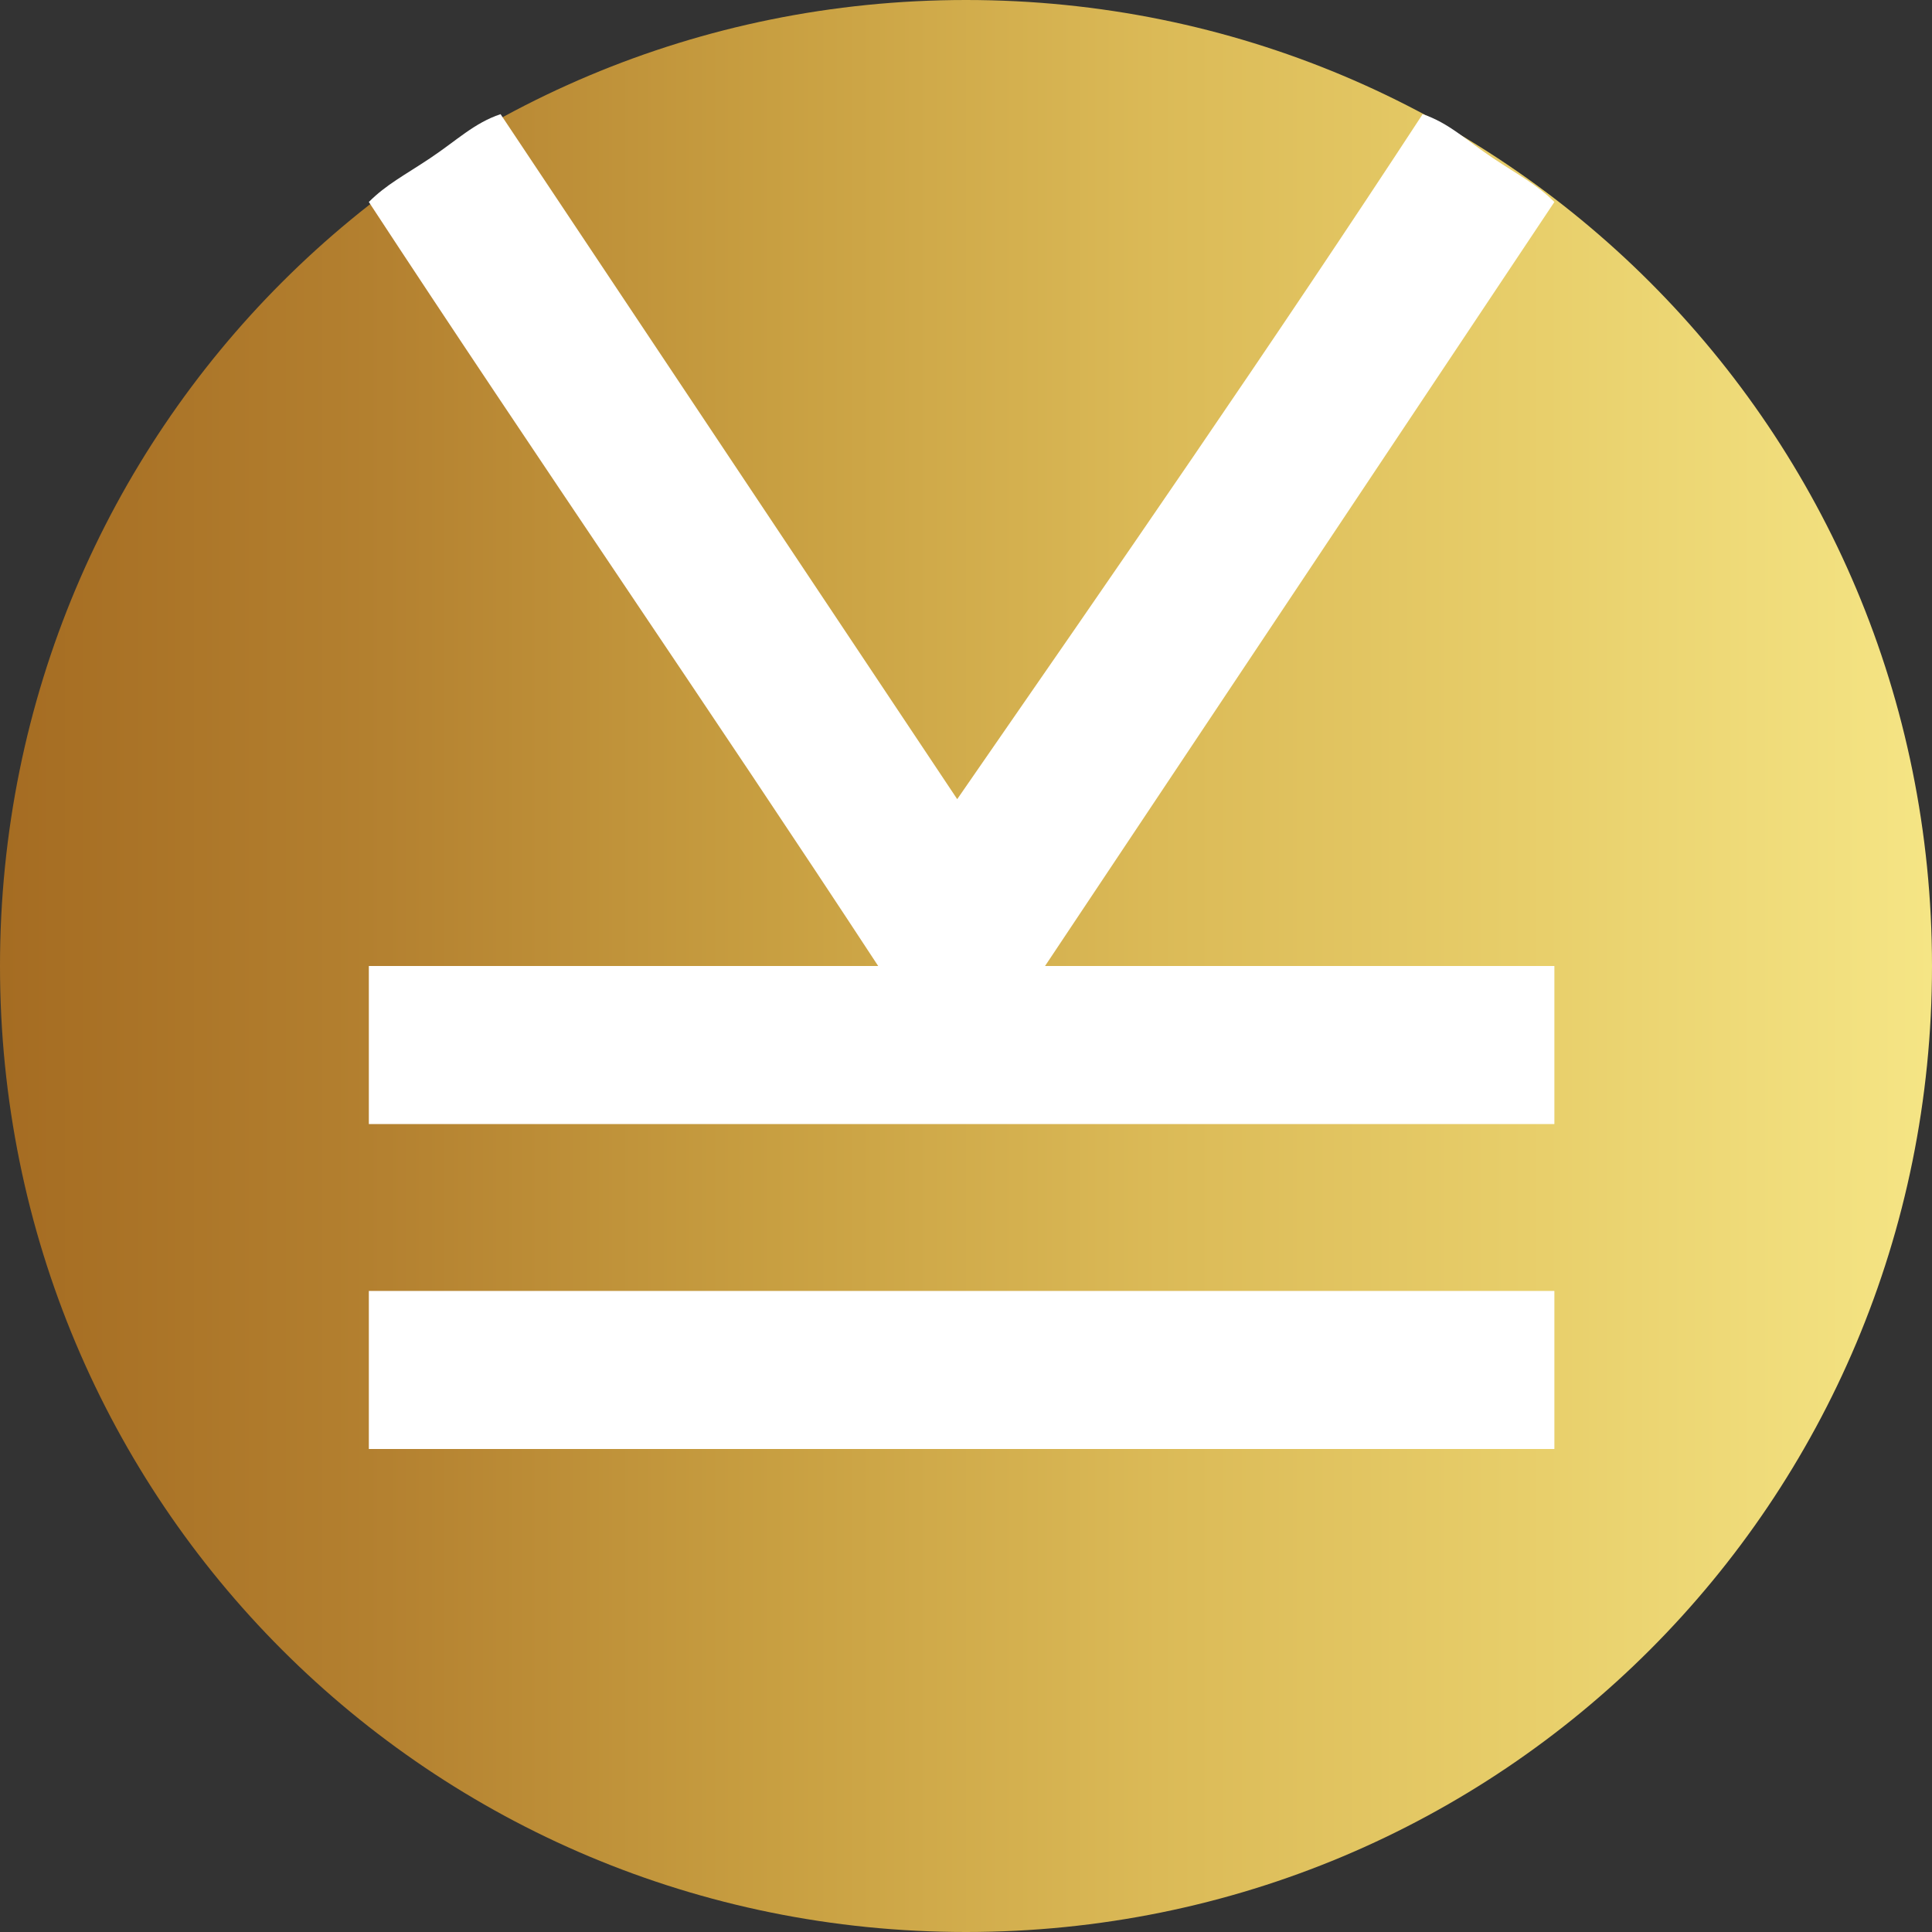
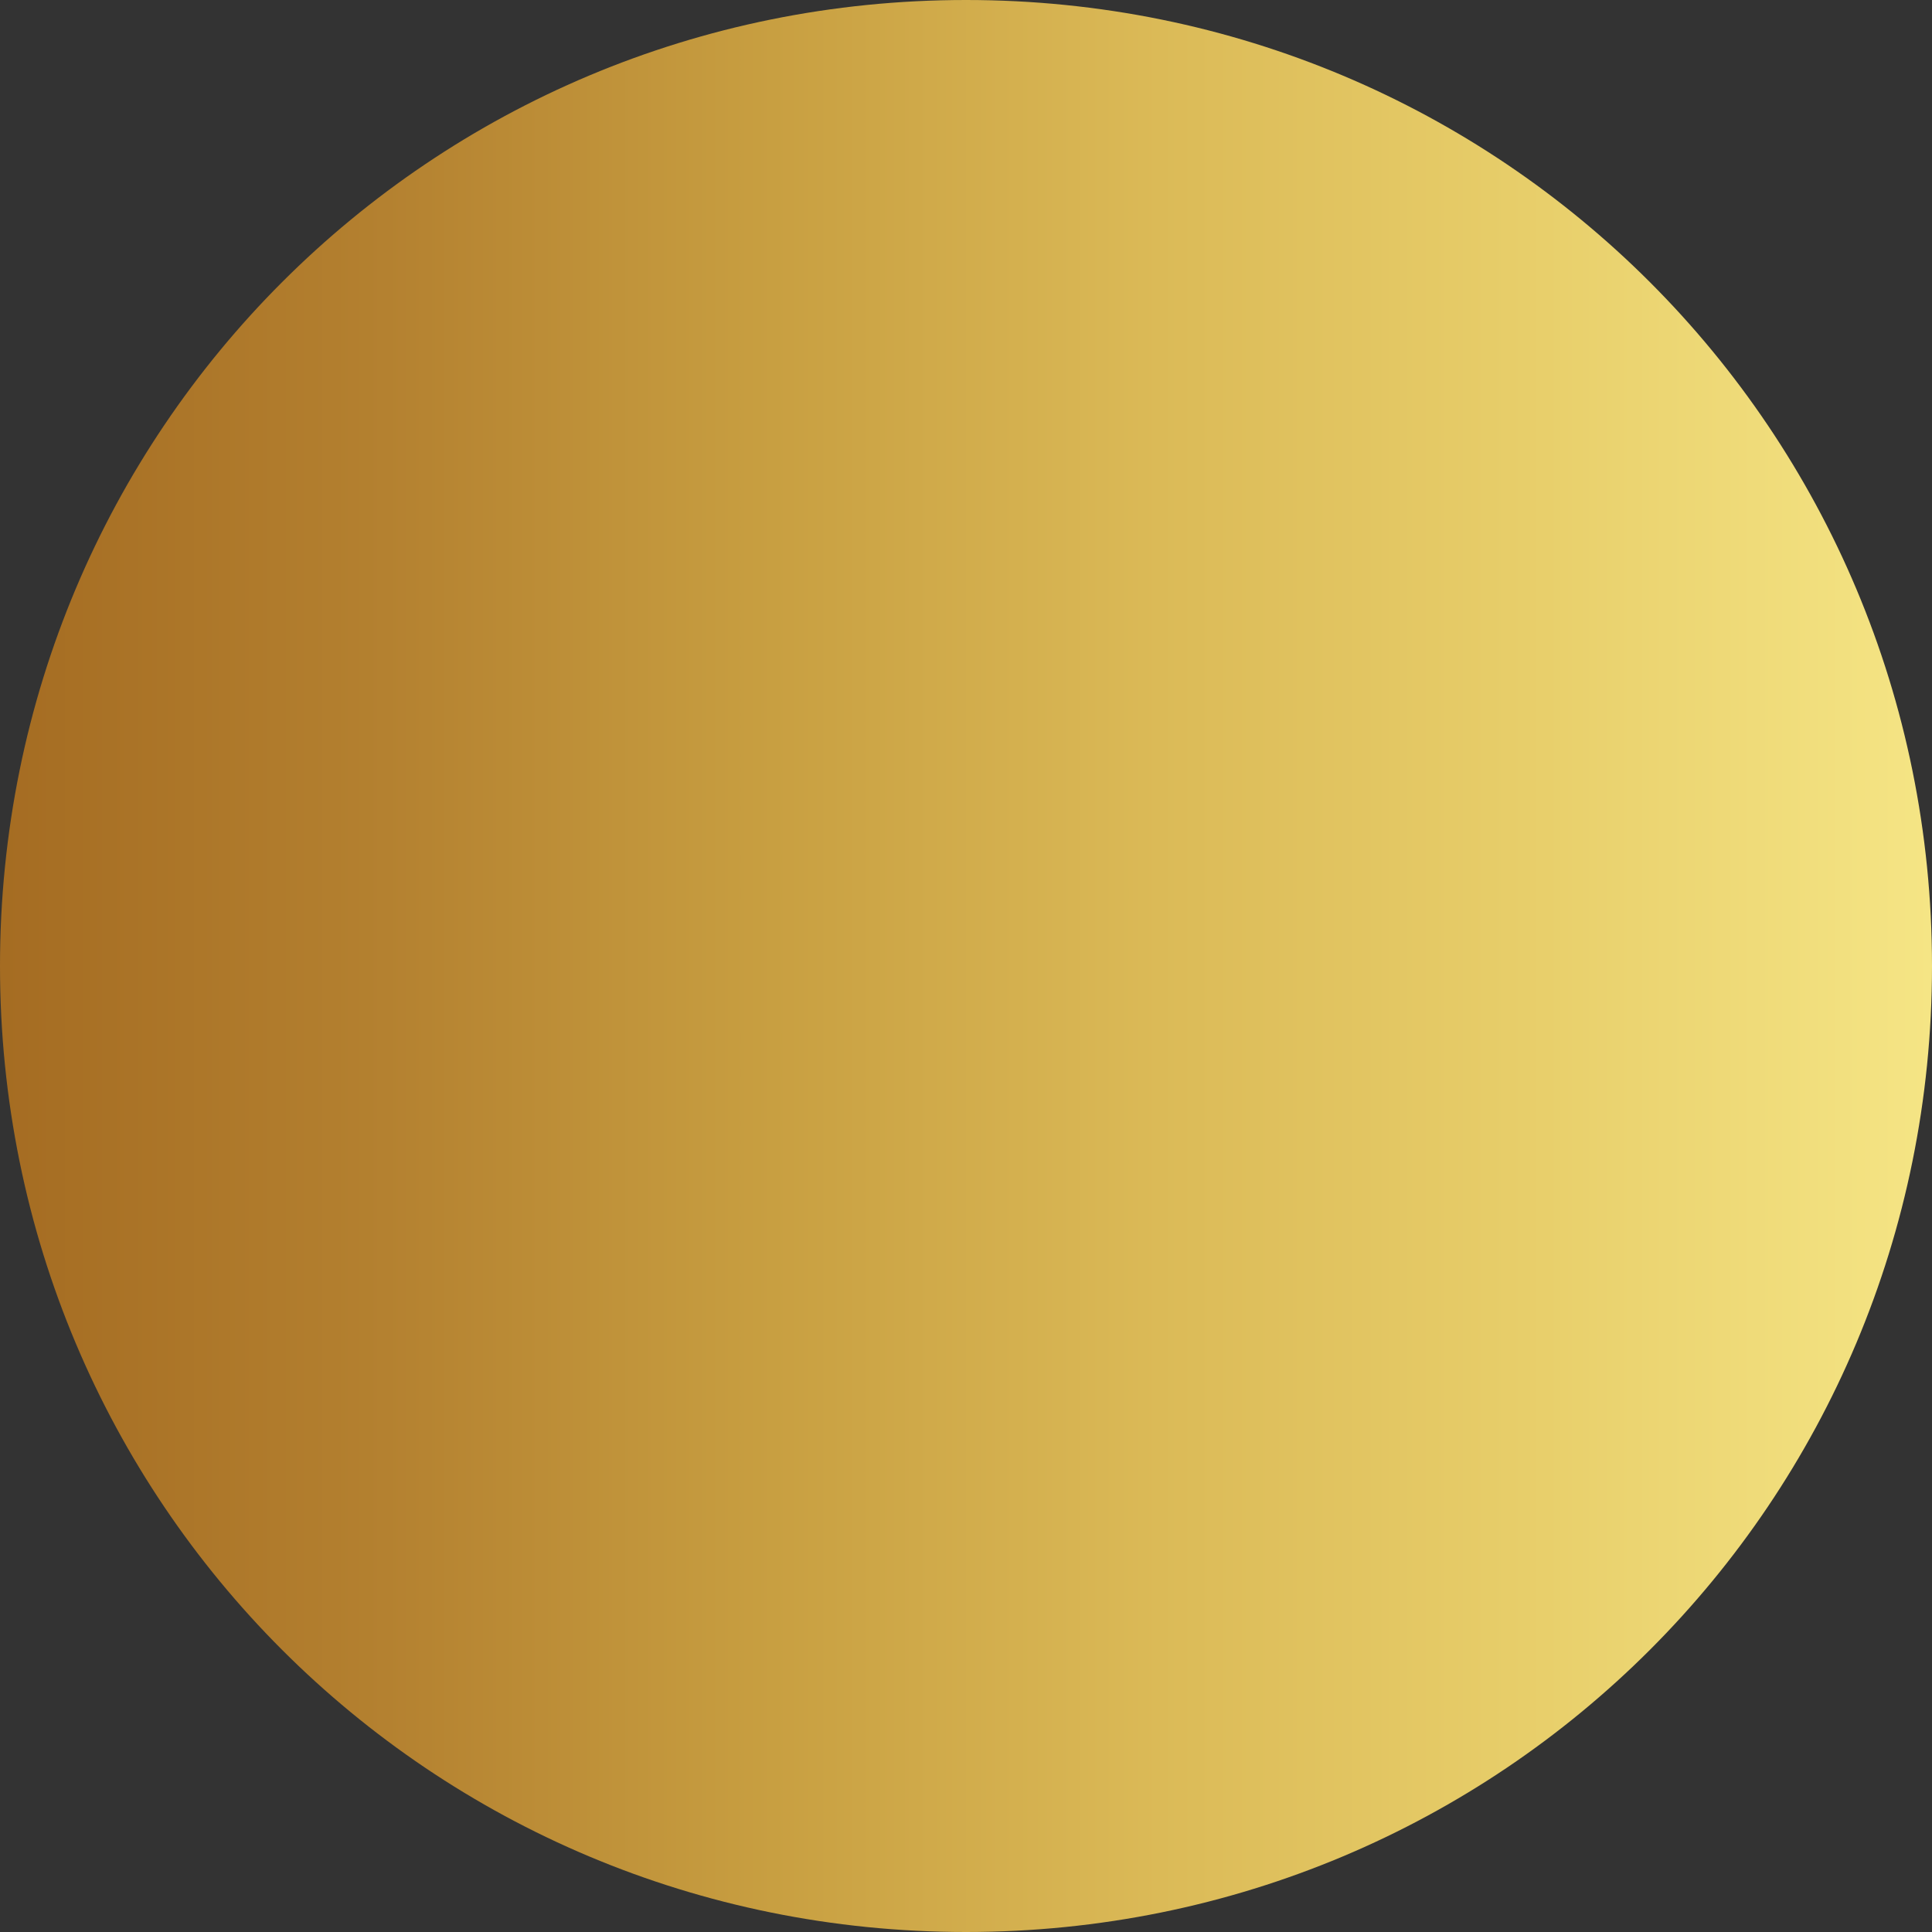
<svg xmlns="http://www.w3.org/2000/svg" viewBox="0 0 22 22">
  <rect x="0" y="0" width="22" height="22" fill="#333333" stroke="none" />
  <linearGradient id="g" gradientUnits="userSpaceOnUse" x1="0" y1="11" x2="22" y2="11">
    <stop offset="0" style="stop-color:#A56C22" />
    <stop offset="0.2" style="stop-color:#B48130" />
    <stop offset="0.4" style="stop-color:#C89F41" />
    <stop offset="0.6" style="stop-color:#DBBA57" />
    <stop offset="0.8" style="stop-color:#E8CF6B" />
    <stop offset="1" style="stop-color:#F5E585" />
  </linearGradient>
  <path fill="url(#g)" d="M0,11C0,4.9,4.9,0,11,0s11,4.9,11,11s-4.9,11-11,11S0,17.1,0,11z" />
-   <path fill="#FFFFFF" d="M11.9,11h5.8v1.8H4.2V11H10C8.1,8.1,6.1,5.2,4.2,2.3C4.4,2.1,4.6,2,4.9,1.8c0.3-0.2,0.5-0.4,0.8-0.5l5.2,7.8 c1.8-2.6,3.6-5.2,5.3-7.8c0.3,0.1,0.5,0.3,0.8,0.5s0.5,0.3,0.7,0.5L11.9,11z M4.2,14.7v1.8h13.5v-1.8H4.2z" />
</svg>